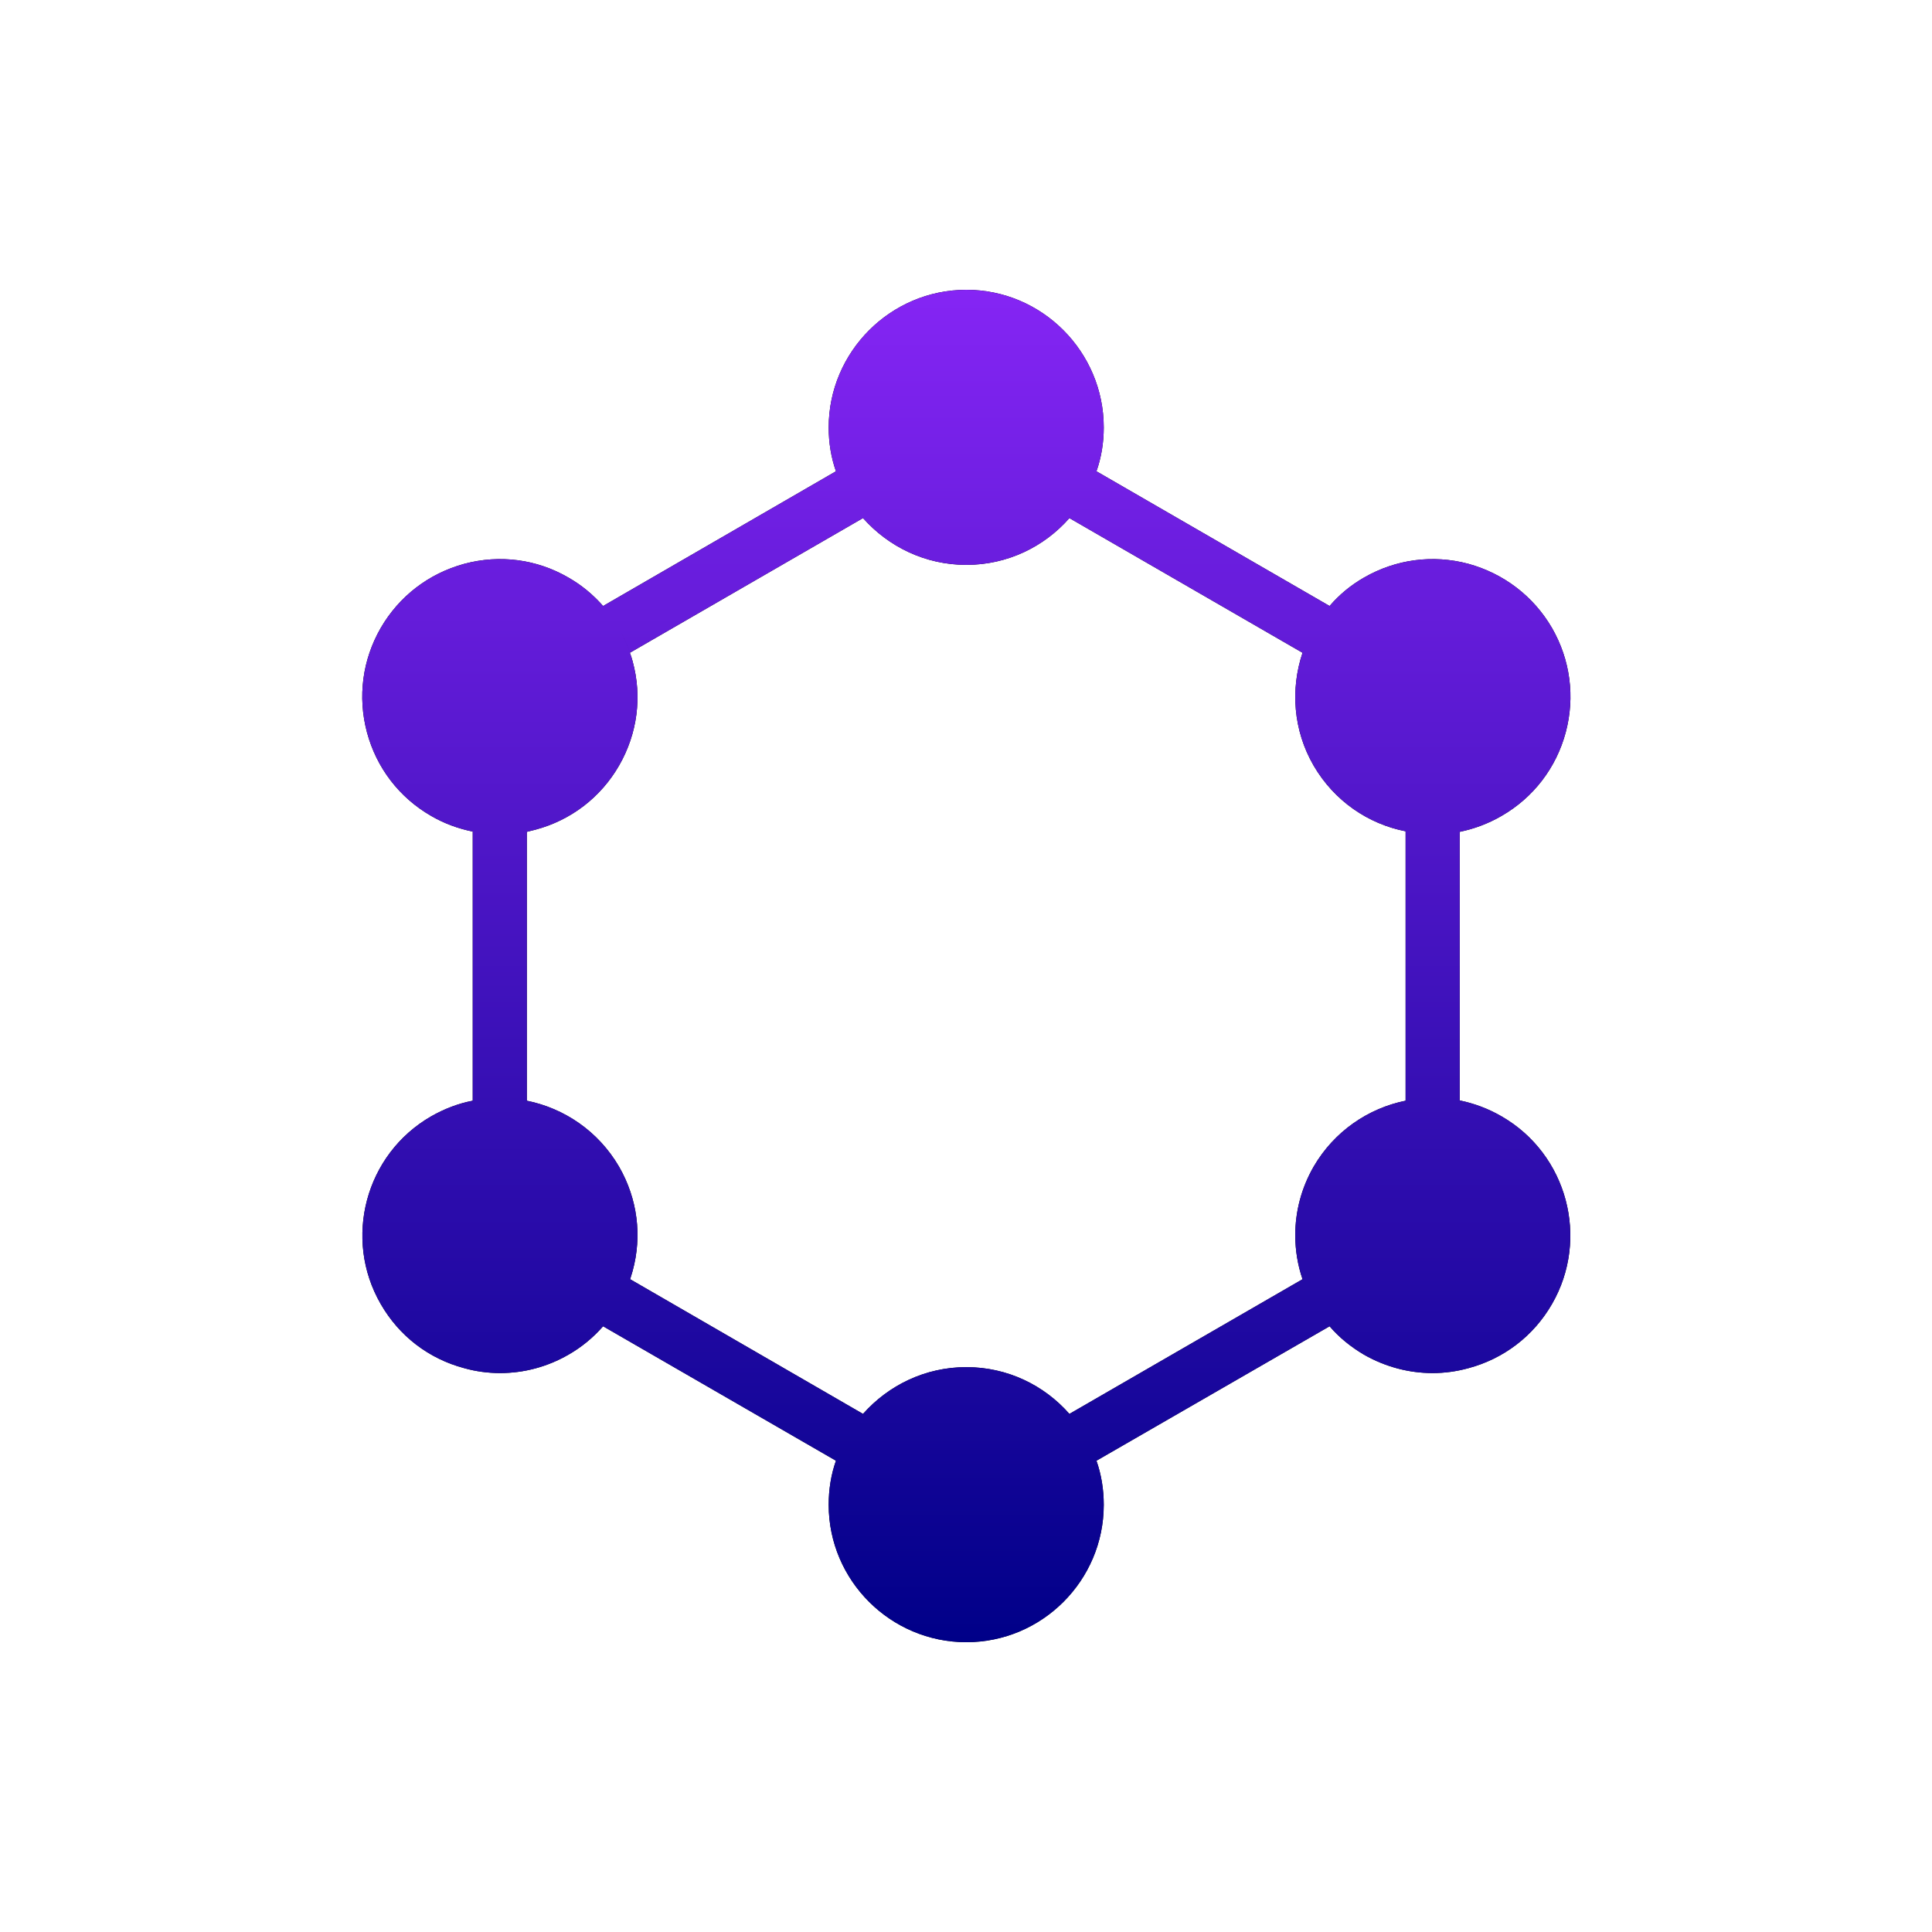
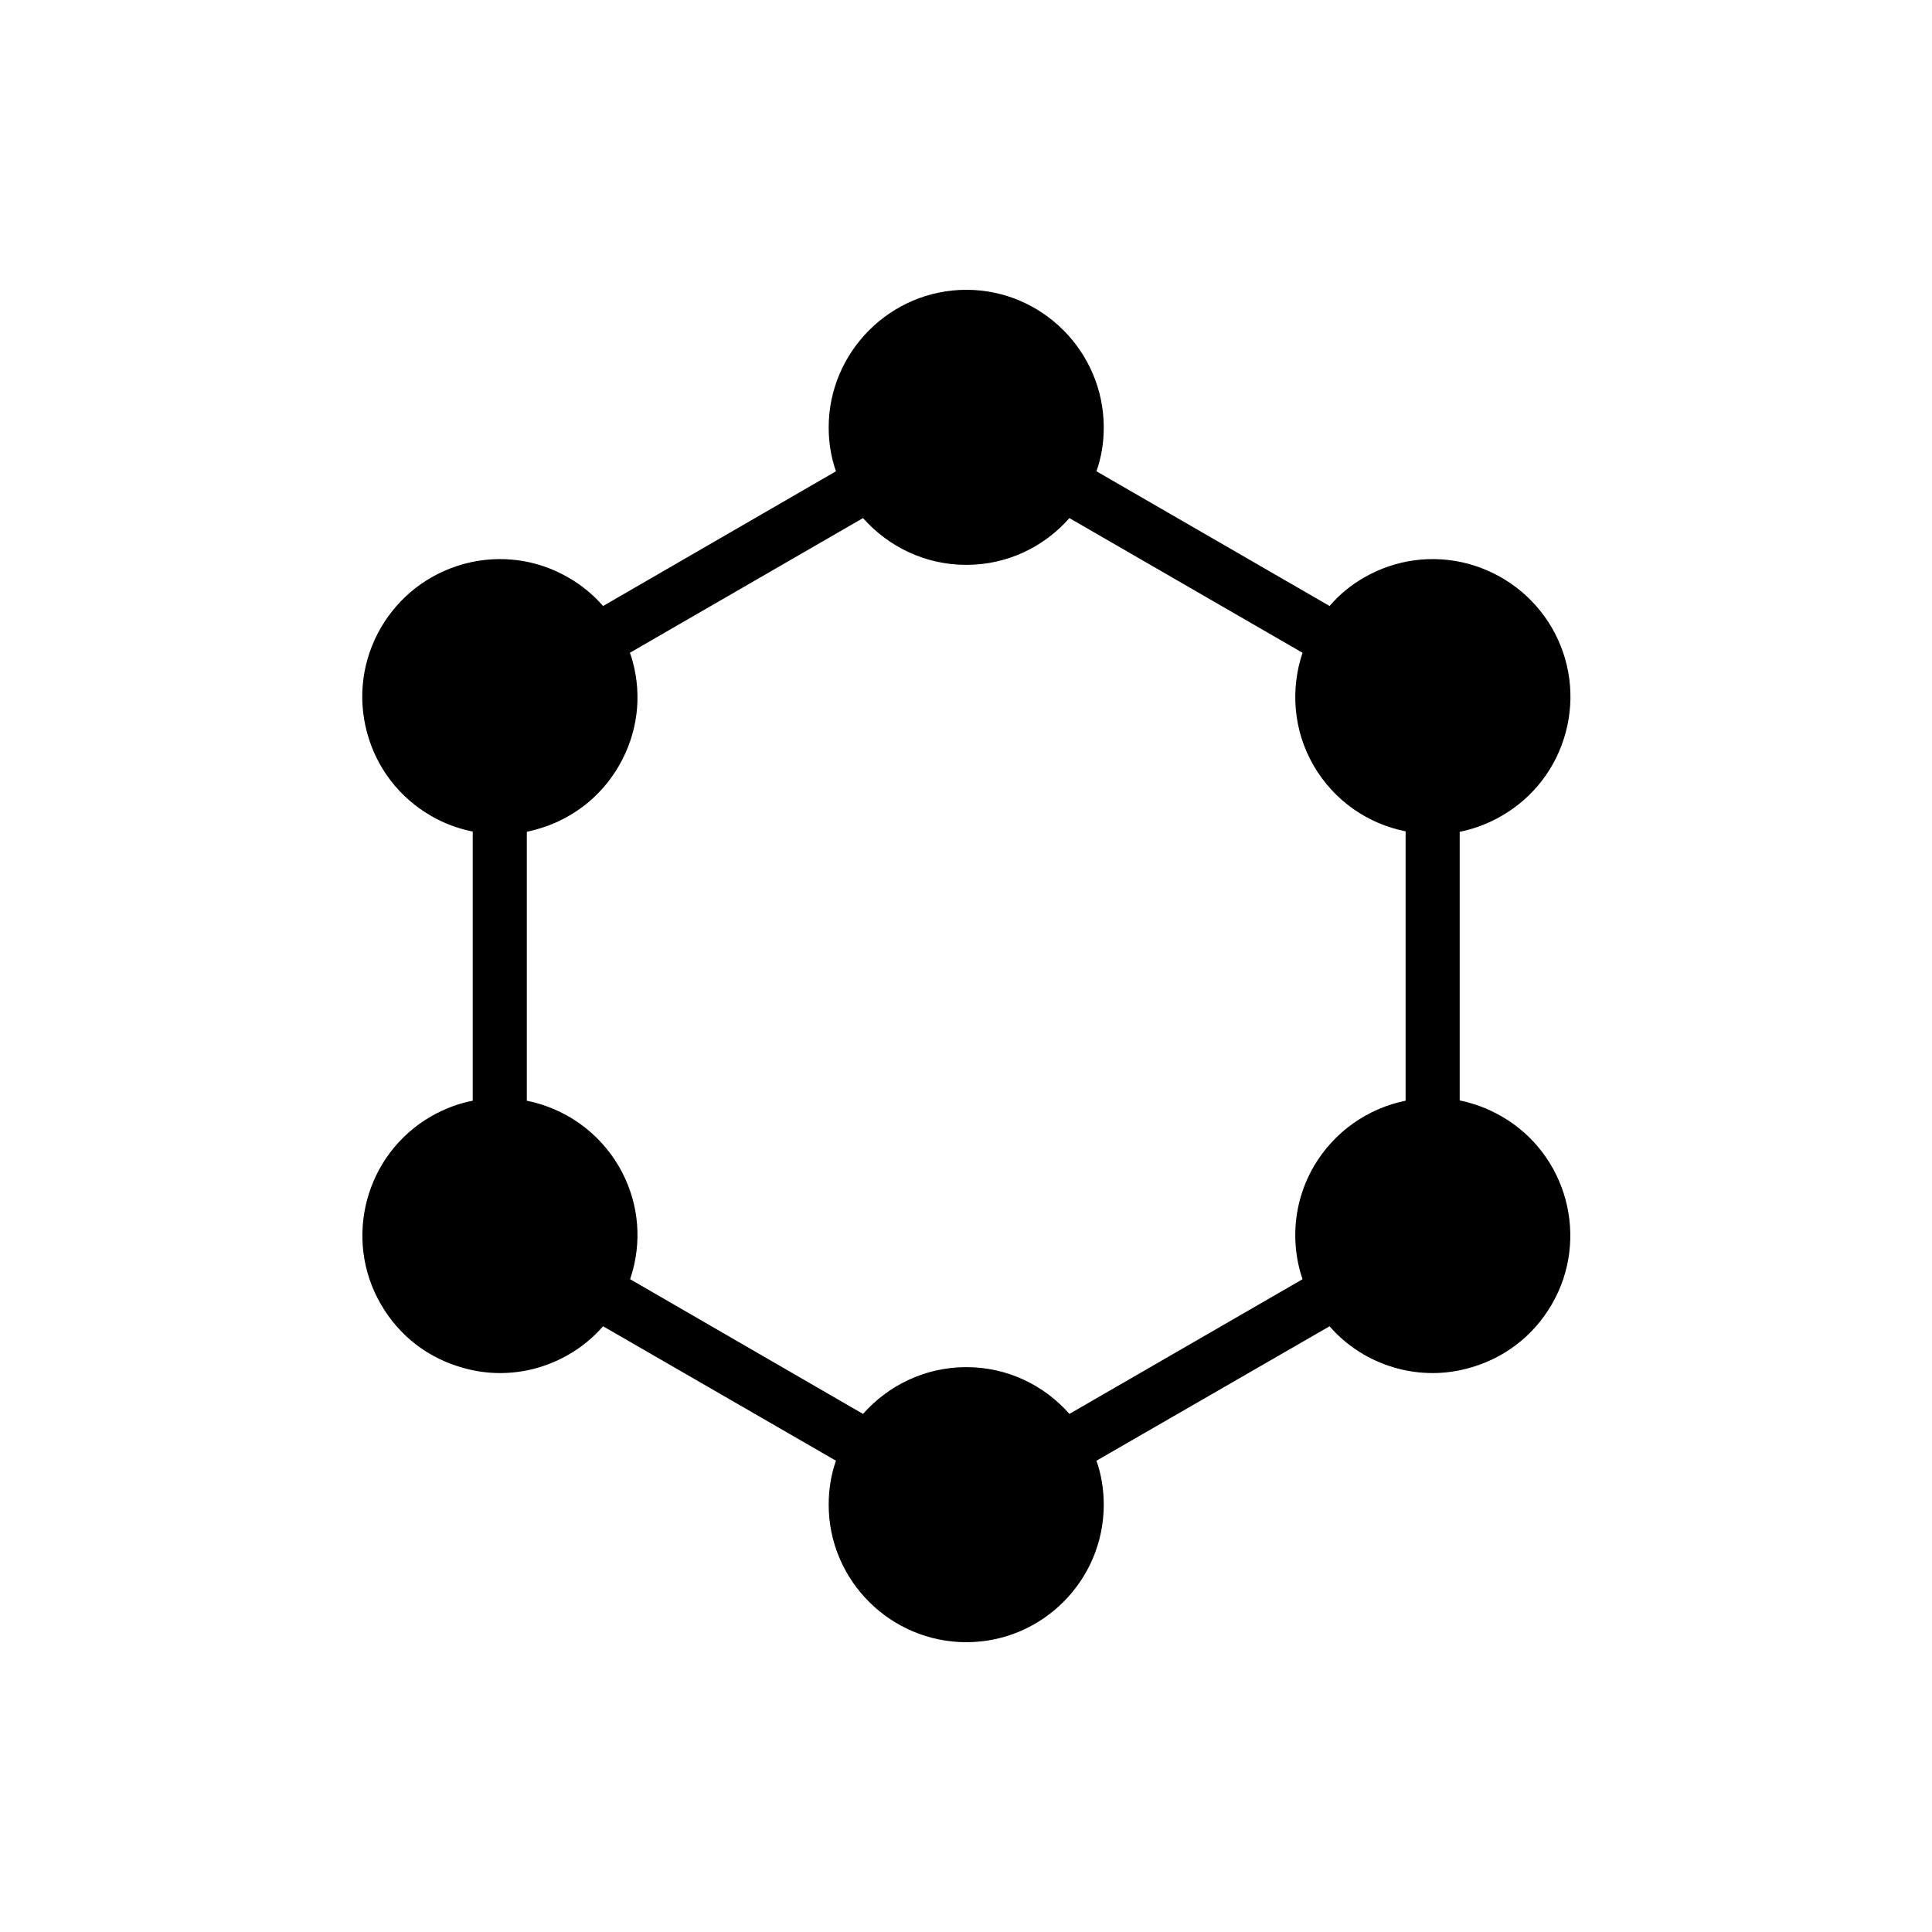
<svg xmlns="http://www.w3.org/2000/svg" width="80" height="80" viewBox="0 0 80 80" fill="none">
  <path d="M62.179 33.784C63.5 33.022 64.442 31.79 64.834 30.323C65.225 28.856 65.024 27.322 64.263 26C63.5 24.69 62.269 23.749 60.802 23.346C59.335 22.954 57.799 23.155 56.479 23.917C55.93 24.23 55.448 24.634 55.055 25.093L45.402 19.515C45.603 18.944 45.704 18.339 45.704 17.701C45.704 14.565 43.15 12 40.015 12C36.879 12 34.314 14.565 34.314 17.701C34.314 18.339 34.415 18.944 34.615 19.515L24.973 25.093C24.57 24.634 24.088 24.23 23.539 23.917C22.229 23.155 20.695 22.954 19.227 23.346C17.749 23.749 16.528 24.69 15.767 26C15.005 27.322 14.803 28.856 15.195 30.323C15.587 31.79 16.528 33.022 17.85 33.784C18.387 34.098 18.97 34.31 19.575 34.434V45.578C18.981 45.69 18.399 45.914 17.85 46.227C15.128 47.795 14.199 51.29 15.767 54C16.528 55.322 17.749 56.262 19.227 56.654C19.709 56.789 20.213 56.856 20.706 56.856C21.691 56.856 22.666 56.598 23.539 56.094C24.088 55.781 24.57 55.378 24.973 54.918C25.466 54.358 25.847 53.698 26.093 52.97C26.127 52.858 26.16 52.746 26.194 52.634C26.597 51.166 26.395 49.632 25.634 48.31C24.771 46.832 23.36 45.891 21.815 45.578V34.445C21.938 34.411 22.05 34.389 22.173 34.355C23.64 33.963 24.872 33.022 25.634 31.701C26.395 30.379 26.597 28.845 26.194 27.378C26.16 27.254 26.127 27.142 26.082 27.03C25.973 26.695 25.828 26.382 25.661 26.081C25.828 26.381 25.974 26.695 26.082 27.03L35.735 21.453C36.789 22.64 38.312 23.39 40.015 23.39C41.717 23.39 43.239 22.64 44.282 21.453L53.935 27.03C53.432 28.531 53.544 30.234 54.394 31.701C55.247 33.168 56.658 34.12 58.203 34.422V45.578C56.658 45.891 55.247 46.843 54.394 48.31C53.879 49.206 53.634 50.181 53.634 51.144C53.634 51.771 53.735 52.387 53.935 52.97L44.282 58.547C43.239 57.36 41.717 56.61 40.014 56.61C38.312 56.61 36.789 57.36 35.735 58.547L26.093 52.97C25.847 53.698 25.466 54.358 24.973 54.918L34.615 60.485C34.413 61.056 34.314 61.672 34.314 62.31C34.314 65.446 36.879 68 40.014 68C43.15 68 45.704 65.446 45.704 62.31C45.704 61.672 45.603 61.056 45.402 60.485L55.055 54.918C55.448 55.378 55.93 55.77 56.479 56.094C57.363 56.598 58.338 56.856 59.323 56.856C59.815 56.856 60.309 56.789 60.802 56.654C62.269 56.262 63.5 55.322 64.263 54C65.829 51.29 64.9 47.795 62.179 46.227C61.619 45.902 61.037 45.69 60.443 45.566V34.445C61.037 34.322 61.619 34.109 62.179 33.784Z" fill="black" />
-   <path d="M62.179 33.784C63.5 33.022 64.442 31.79 64.834 30.323C65.225 28.856 65.024 27.322 64.263 26C63.5 24.69 62.269 23.749 60.802 23.346C59.335 22.954 57.799 23.155 56.479 23.917C55.93 24.23 55.448 24.634 55.055 25.093L45.402 19.515C45.603 18.944 45.704 18.339 45.704 17.701C45.704 14.565 43.15 12 40.015 12C36.879 12 34.314 14.565 34.314 17.701C34.314 18.339 34.415 18.944 34.615 19.515L24.973 25.093C24.57 24.634 24.088 24.23 23.539 23.917C22.229 23.155 20.695 22.954 19.227 23.346C17.749 23.749 16.528 24.69 15.767 26C15.005 27.322 14.803 28.856 15.195 30.323C15.587 31.79 16.528 33.022 17.85 33.784C18.387 34.098 18.97 34.31 19.575 34.434V45.578C18.981 45.69 18.399 45.914 17.85 46.227C15.128 47.795 14.199 51.29 15.767 54C16.528 55.322 17.749 56.262 19.227 56.654C19.709 56.789 20.213 56.856 20.706 56.856C21.691 56.856 22.666 56.598 23.539 56.094C24.088 55.781 24.57 55.378 24.973 54.918C25.466 54.358 25.847 53.698 26.093 52.97C26.127 52.858 26.16 52.746 26.194 52.634C26.597 51.166 26.395 49.632 25.634 48.31C24.771 46.832 23.36 45.891 21.815 45.578V34.445C21.938 34.411 22.05 34.389 22.173 34.355C23.64 33.963 24.872 33.022 25.634 31.701C26.395 30.379 26.597 28.845 26.194 27.378C26.16 27.254 26.127 27.142 26.082 27.03C25.973 26.695 25.828 26.382 25.661 26.081C25.828 26.381 25.974 26.695 26.082 27.03L35.735 21.453C36.789 22.64 38.312 23.39 40.015 23.39C41.717 23.39 43.239 22.64 44.282 21.453L53.935 27.03C53.432 28.531 53.544 30.234 54.394 31.701C55.247 33.168 56.658 34.12 58.203 34.422V45.578C56.658 45.891 55.247 46.843 54.394 48.31C53.879 49.206 53.634 50.181 53.634 51.144C53.634 51.771 53.735 52.387 53.935 52.97L44.282 58.547C43.239 57.36 41.717 56.61 40.014 56.61C38.312 56.61 36.789 57.36 35.735 58.547L26.093 52.97C25.847 53.698 25.466 54.358 24.973 54.918L34.615 60.485C34.413 61.056 34.314 61.672 34.314 62.31C34.314 65.446 36.879 68 40.014 68C43.15 68 45.704 65.446 45.704 62.31C45.704 61.672 45.603 61.056 45.402 60.485L55.055 54.918C55.448 55.378 55.93 55.77 56.479 56.094C57.363 56.598 58.338 56.856 59.323 56.856C59.815 56.856 60.309 56.789 60.802 56.654C62.269 56.262 63.5 55.322 64.263 54C65.829 51.29 64.9 47.795 62.179 46.227C61.619 45.902 61.037 45.69 60.443 45.566V34.445C61.037 34.322 61.619 34.109 62.179 33.784Z" fill="url(#paint0_linear_12_4633)" />
  <defs>
    <linearGradient id="paint0_linear_12_4633" x1="40.014" y1="12" x2="40.014" y2="68" gradientUnits="userSpaceOnUse">
      <stop stop-color="#8525F4" />
      <stop offset="1" stop-color="#000088" />
    </linearGradient>
  </defs>
</svg>